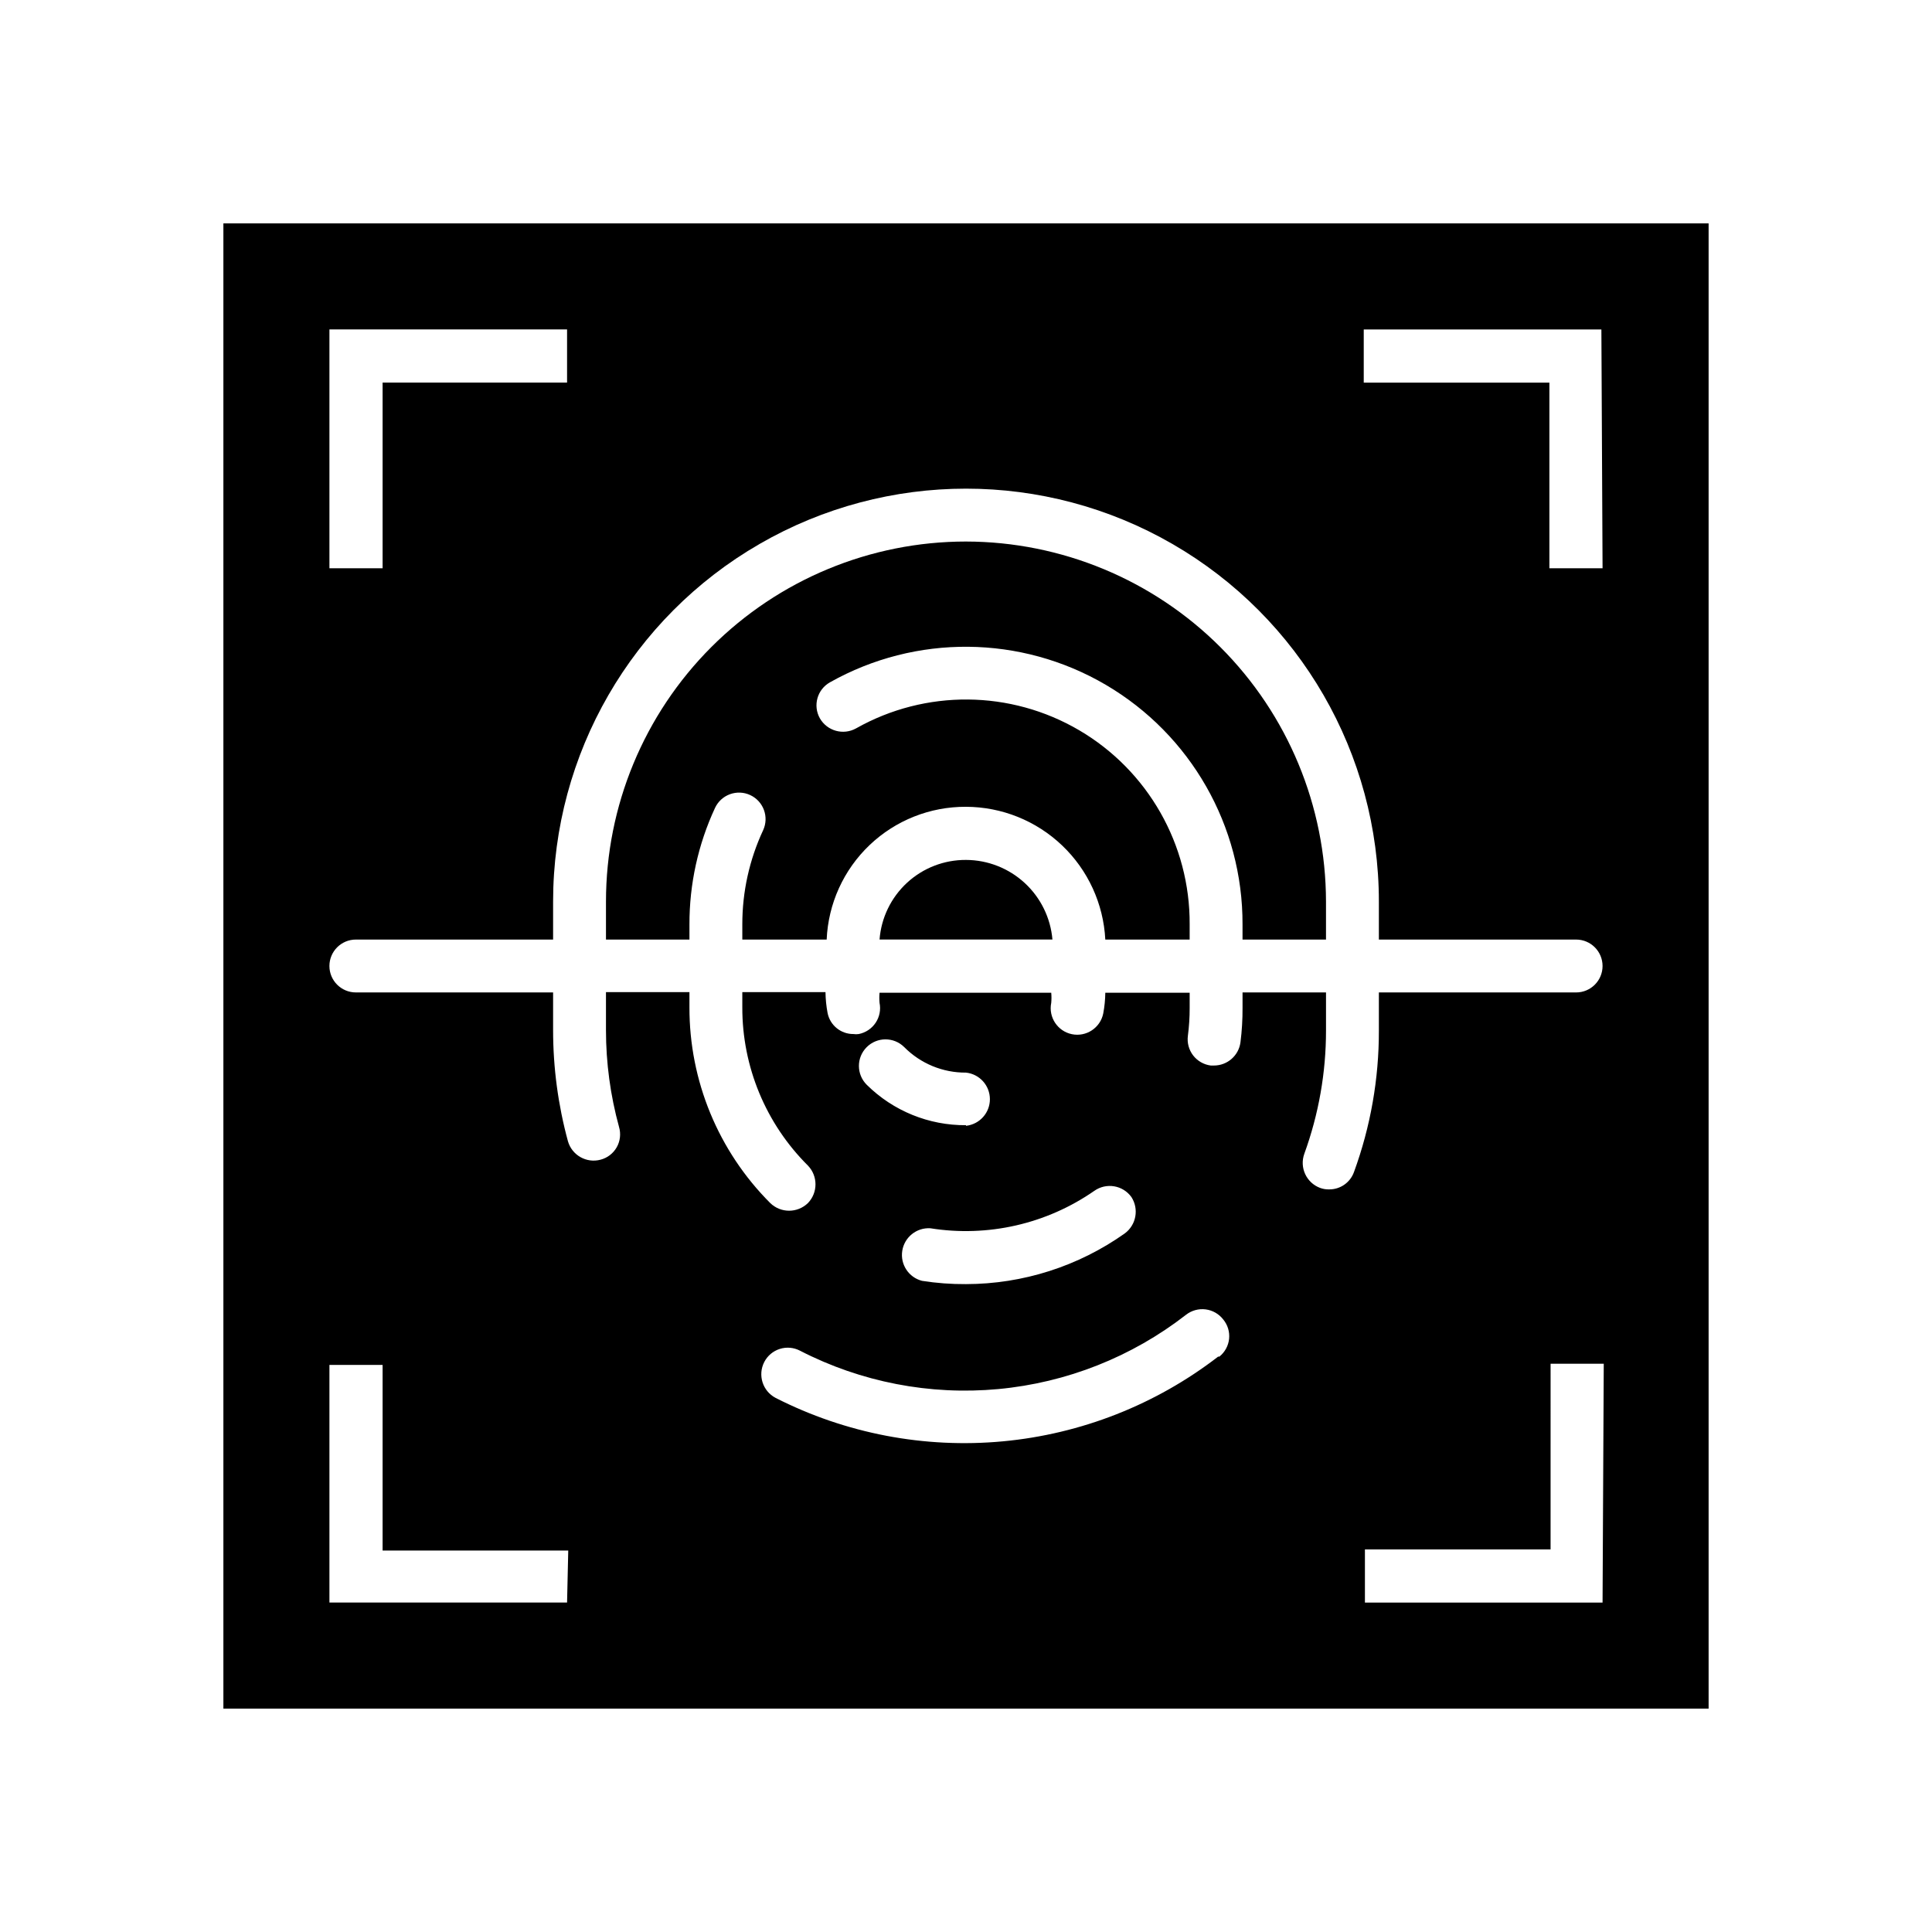
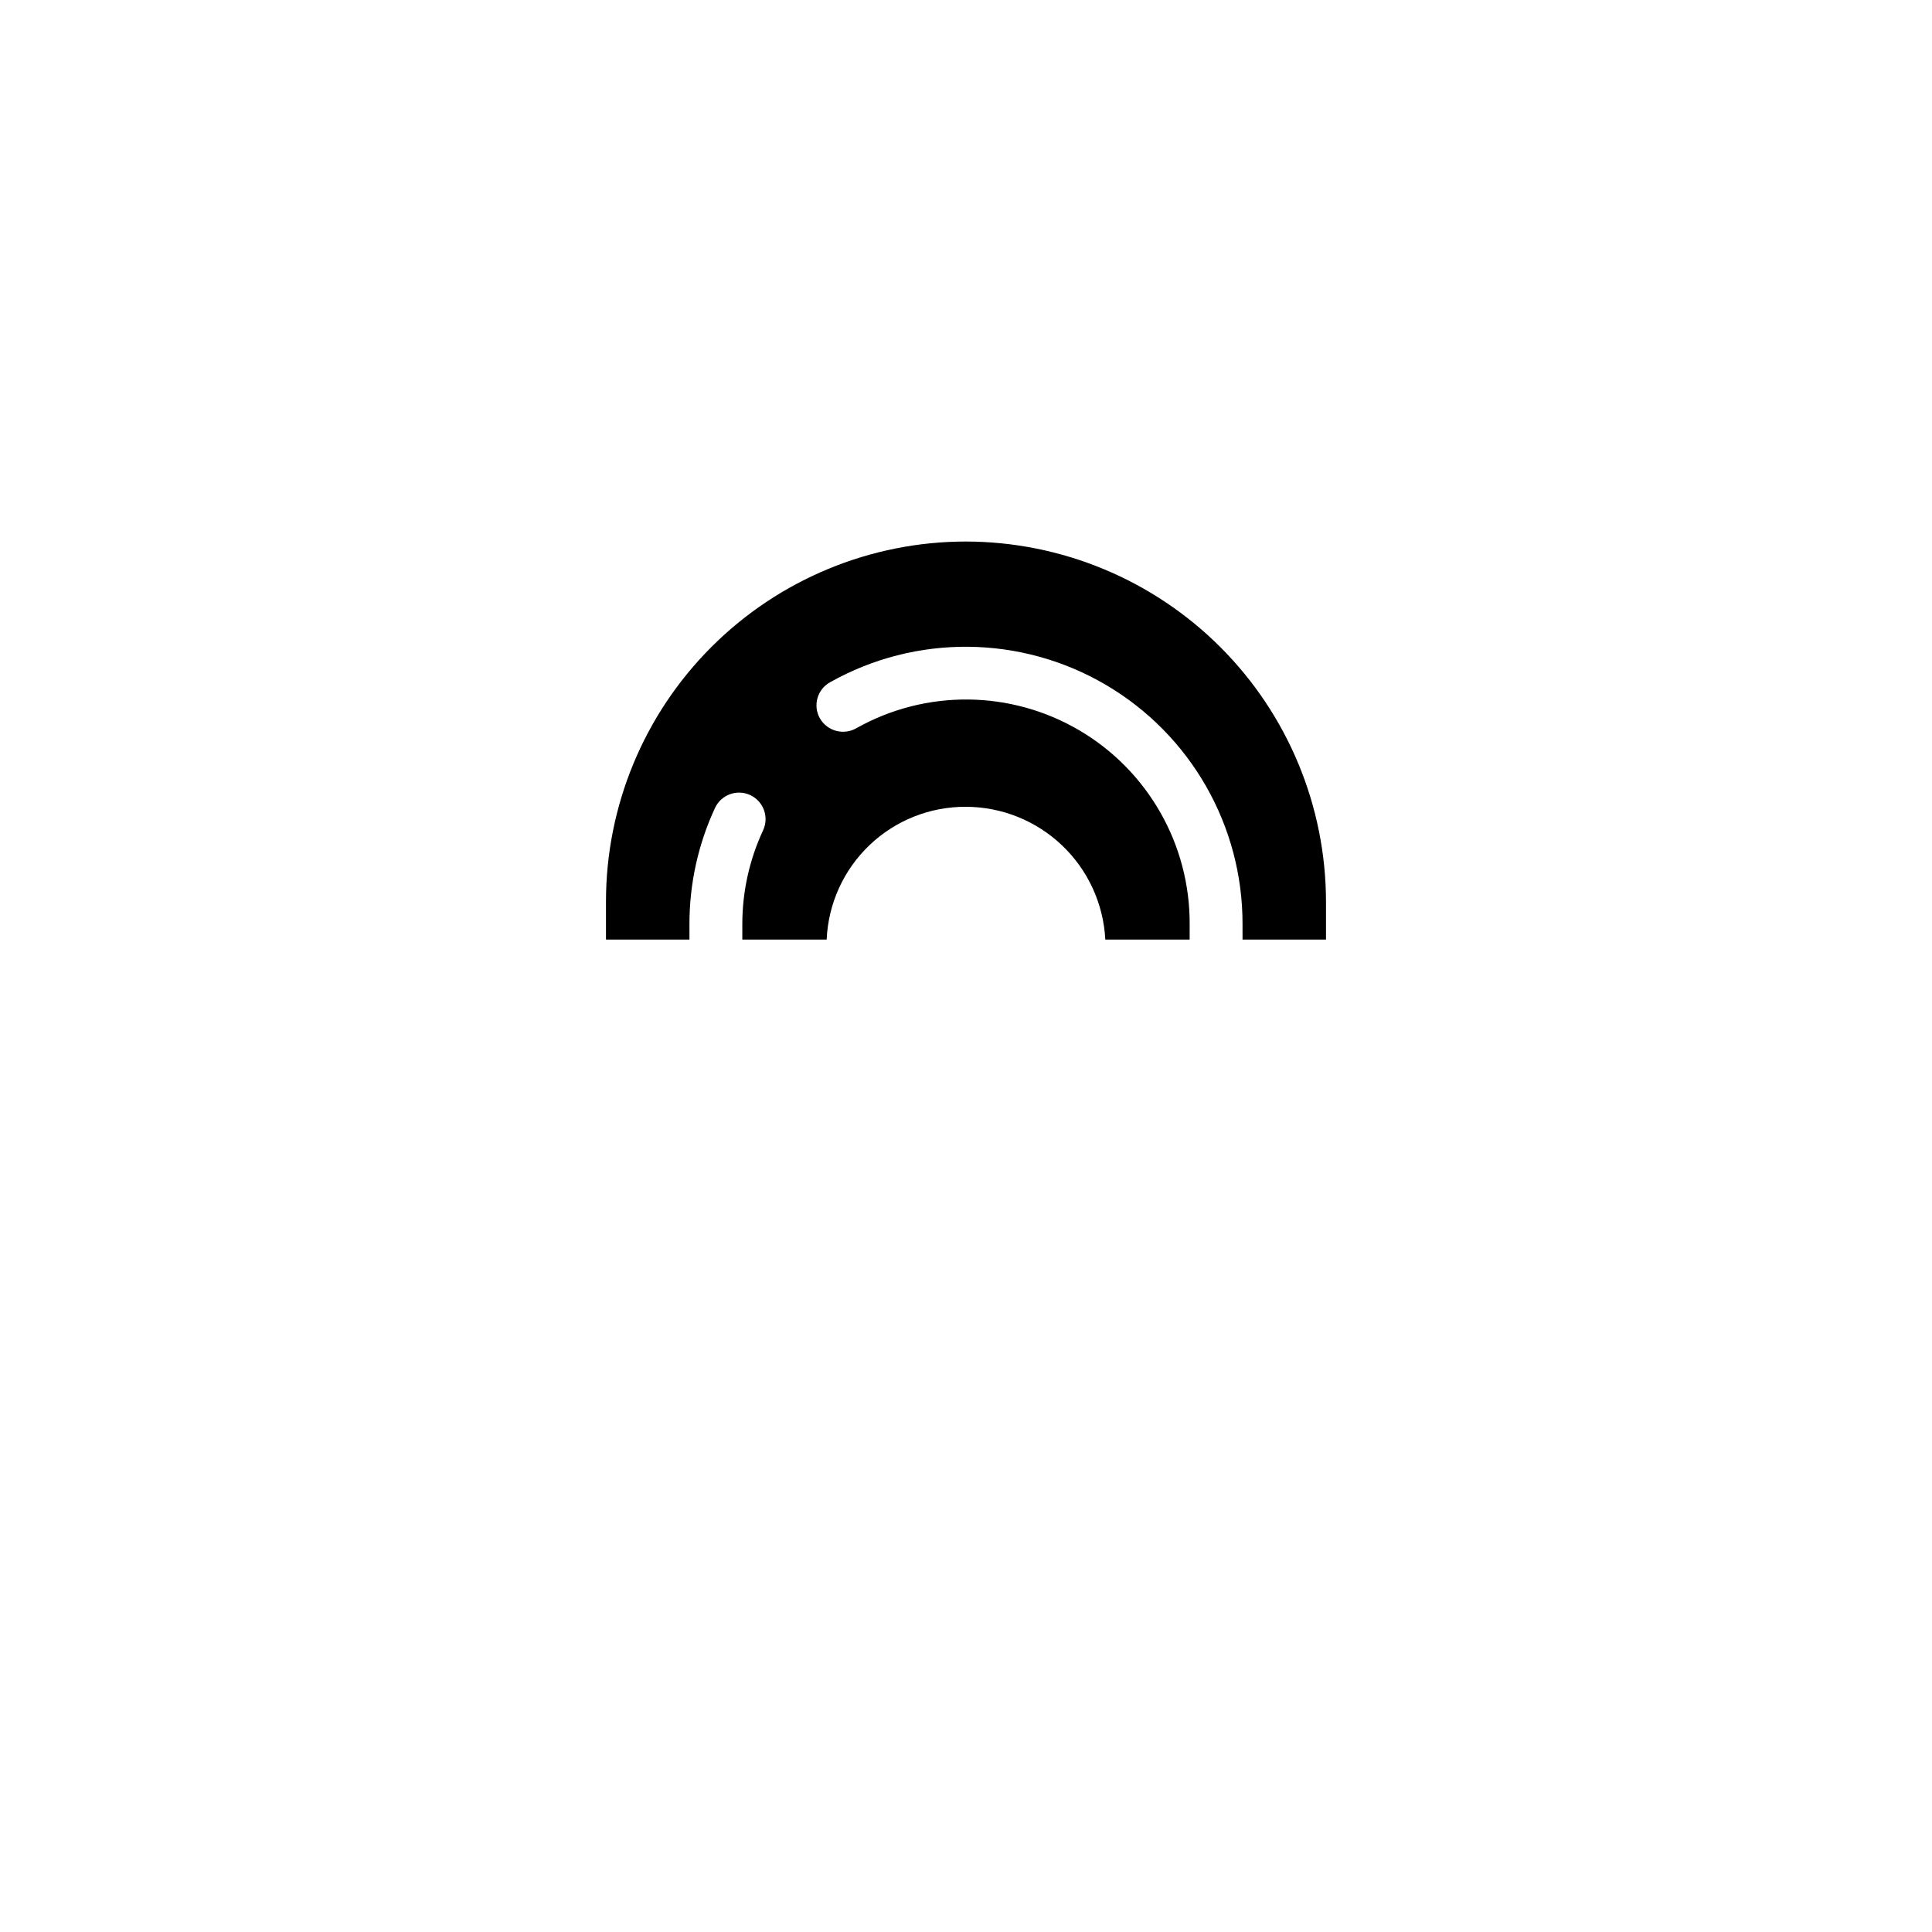
<svg xmlns="http://www.w3.org/2000/svg" fill="#000000" width="800px" height="800px" version="1.1" viewBox="144 144 512 512">
  <g>
-     <path d="m400 371.89c-5.781-0.035-11.359 2.121-15.609 6.035-4.254 3.918-6.863 9.301-7.301 15.062h45.816c-0.492-5.742-3.117-11.094-7.356-14.996-4.242-3.906-9.789-6.082-15.551-6.102z" />
    <path d="m400 287.51c-25.305 0-49.574 10.051-67.465 27.945-17.895 17.891-27.945 42.16-27.945 67.465v10.078h22.121v-4.019c-0.027-10.656 2.285-21.191 6.769-30.855 0.781-1.691 2.203-3.004 3.953-3.644 1.75-0.645 3.684-0.566 5.375 0.219 3.519 1.629 5.055 5.805 3.426 9.328-3.644 7.812-5.523 16.332-5.512 24.953v4.016h22.355c0.406-9.5 4.481-18.477 11.367-25.039 6.883-6.559 16.043-10.199 25.555-10.148 9.484 0.027 18.602 3.691 25.469 10.238 6.867 6.543 10.965 15.473 11.449 24.949h22.355v-4.016c0.117-21.129-11.023-40.727-29.238-51.434-18.219-10.707-40.758-10.902-59.164-0.52-3.394 1.891-7.676 0.695-9.602-2.676-1.887-3.371-0.691-7.633 2.676-9.527 22.75-12.801 50.59-12.547 73.105 0.664 22.512 13.211 36.312 37.391 36.234 63.492v4.016h22.121v-10.074c-0.039-25.293-10.105-49.535-27.988-67.422-17.887-17.883-42.129-27.945-67.418-27.988z" />
-     <path d="m203.2 203.2v393.6h393.6v-393.6zm28.102 28.102h62.977v14.09h-48.887v49.199l-14.09 0.004zm62.977 337.39h-62.977v-62.977h14.09v49.199h49.199zm172.55-65.18c-16.512 12.734-36.301 20.52-57.062 22.457s-41.648-2.055-60.23-11.516c-3.445-1.812-4.781-6.066-2.992-9.523 0.855-1.652 2.332-2.891 4.106-3.453 1.77-0.562 3.691-0.395 5.34 0.461 16.191 8.336 34.43 11.867 52.562 10.18 18.129-1.688 35.402-8.523 49.777-19.703 1.469-1.141 3.332-1.648 5.18-1.414 1.848 0.238 3.523 1.199 4.66 2.672 1.184 1.434 1.746 3.285 1.555 5.133-0.195 1.852-1.125 3.547-2.578 4.707zm-66.832-61.324c-9.84 0.07-19.301-3.781-26.293-10.703-2.762-2.742-2.781-7.199-0.039-9.961 2.738-2.758 7.195-2.777 9.957-0.039 4.324 4.371 10.227 6.812 16.375 6.769 3.602 0.383 6.336 3.422 6.336 7.047s-2.734 6.664-6.336 7.047zm34.008 17.398h-0.004c3.18-2.242 7.57-1.508 9.84 1.652 2.031 3.16 1.277 7.352-1.73 9.605-12.309 8.734-27.023 13.438-42.113 13.461-3.902 0.027-7.797-0.262-11.652-0.867-3.539-0.906-5.809-4.359-5.238-7.969 0.574-3.609 3.797-6.191 7.441-5.965 15.223 2.43 30.797-1.125 43.453-9.918zm134.69 109.11h-62.977v-14.09h49.199l0.004-49.199h14.09zm-7.008-161.69h-52.27v10.078c0.027 12.809-2.211 25.52-6.609 37.547-0.996 2.75-3.613 4.578-6.535 4.566-0.832 0.031-1.66-0.105-2.441-0.395-3.637-1.363-5.496-5.398-4.172-9.051 3.809-10.473 5.754-21.527 5.746-32.668v-10.078h-22.121v4.016c0.02 3.078-0.164 6.156-0.551 9.211-0.469 3.508-3.461 6.133-7.004 6.141h-0.867c-1.848-0.238-3.527-1.199-4.668-2.676-1.137-1.48-1.637-3.348-1.395-5.199 0.32-2.453 0.48-4.922 0.473-7.398v-4.016h-22.355c-0.023 1.852-0.207 3.695-0.551 5.512-0.781 3.805-4.5 6.254-8.305 5.473-3.805-0.785-6.254-4.504-5.473-8.305 0.082-0.891 0.082-1.789 0-2.68h-45.5c-0.082 0.891-0.082 1.789 0 2.68 0.371 1.824 0 3.727-1.035 5.277-1.035 1.551-2.644 2.625-4.473 2.988-0.469 0.074-0.949 0.074-1.418 0-3.328 0.023-6.207-2.324-6.848-5.59-0.344-1.82-0.527-3.664-0.551-5.512h-22.043v4.016c-0.039 15.746 6.227 30.855 17.398 41.957 2.656 2.773 2.656 7.148 0 9.918-2.785 2.711-7.219 2.711-10 0-13.75-13.754-21.457-32.426-21.41-51.875v-4.016h-22.121v10.078c0 8.668 1.168 17.301 3.465 25.66 0.527 1.797 0.309 3.731-0.609 5.363-0.922 1.629-2.461 2.82-4.273 3.297-3.734 1.012-7.59-1.164-8.66-4.879-2.613-9.598-3.934-19.5-3.934-29.441v-10h-52.27c-3.871 0-7.008-3.137-7.008-7.004 0-3.871 3.137-7.008 7.008-7.008h52.27v-10.074c0-39.094 20.855-75.219 54.711-94.762 33.855-19.547 75.566-19.547 109.42 0 33.852 19.543 54.707 55.668 54.707 94.762v10.078h52.27l0.004-0.004c3.867 0 7.004 3.137 7.004 7.008 0 3.867-3.137 7.004-7.004 7.004zm7.008-112.41-14.09 0.004v-49.203h-49.199v-14.09h62.977z" />
  </g>
</svg>